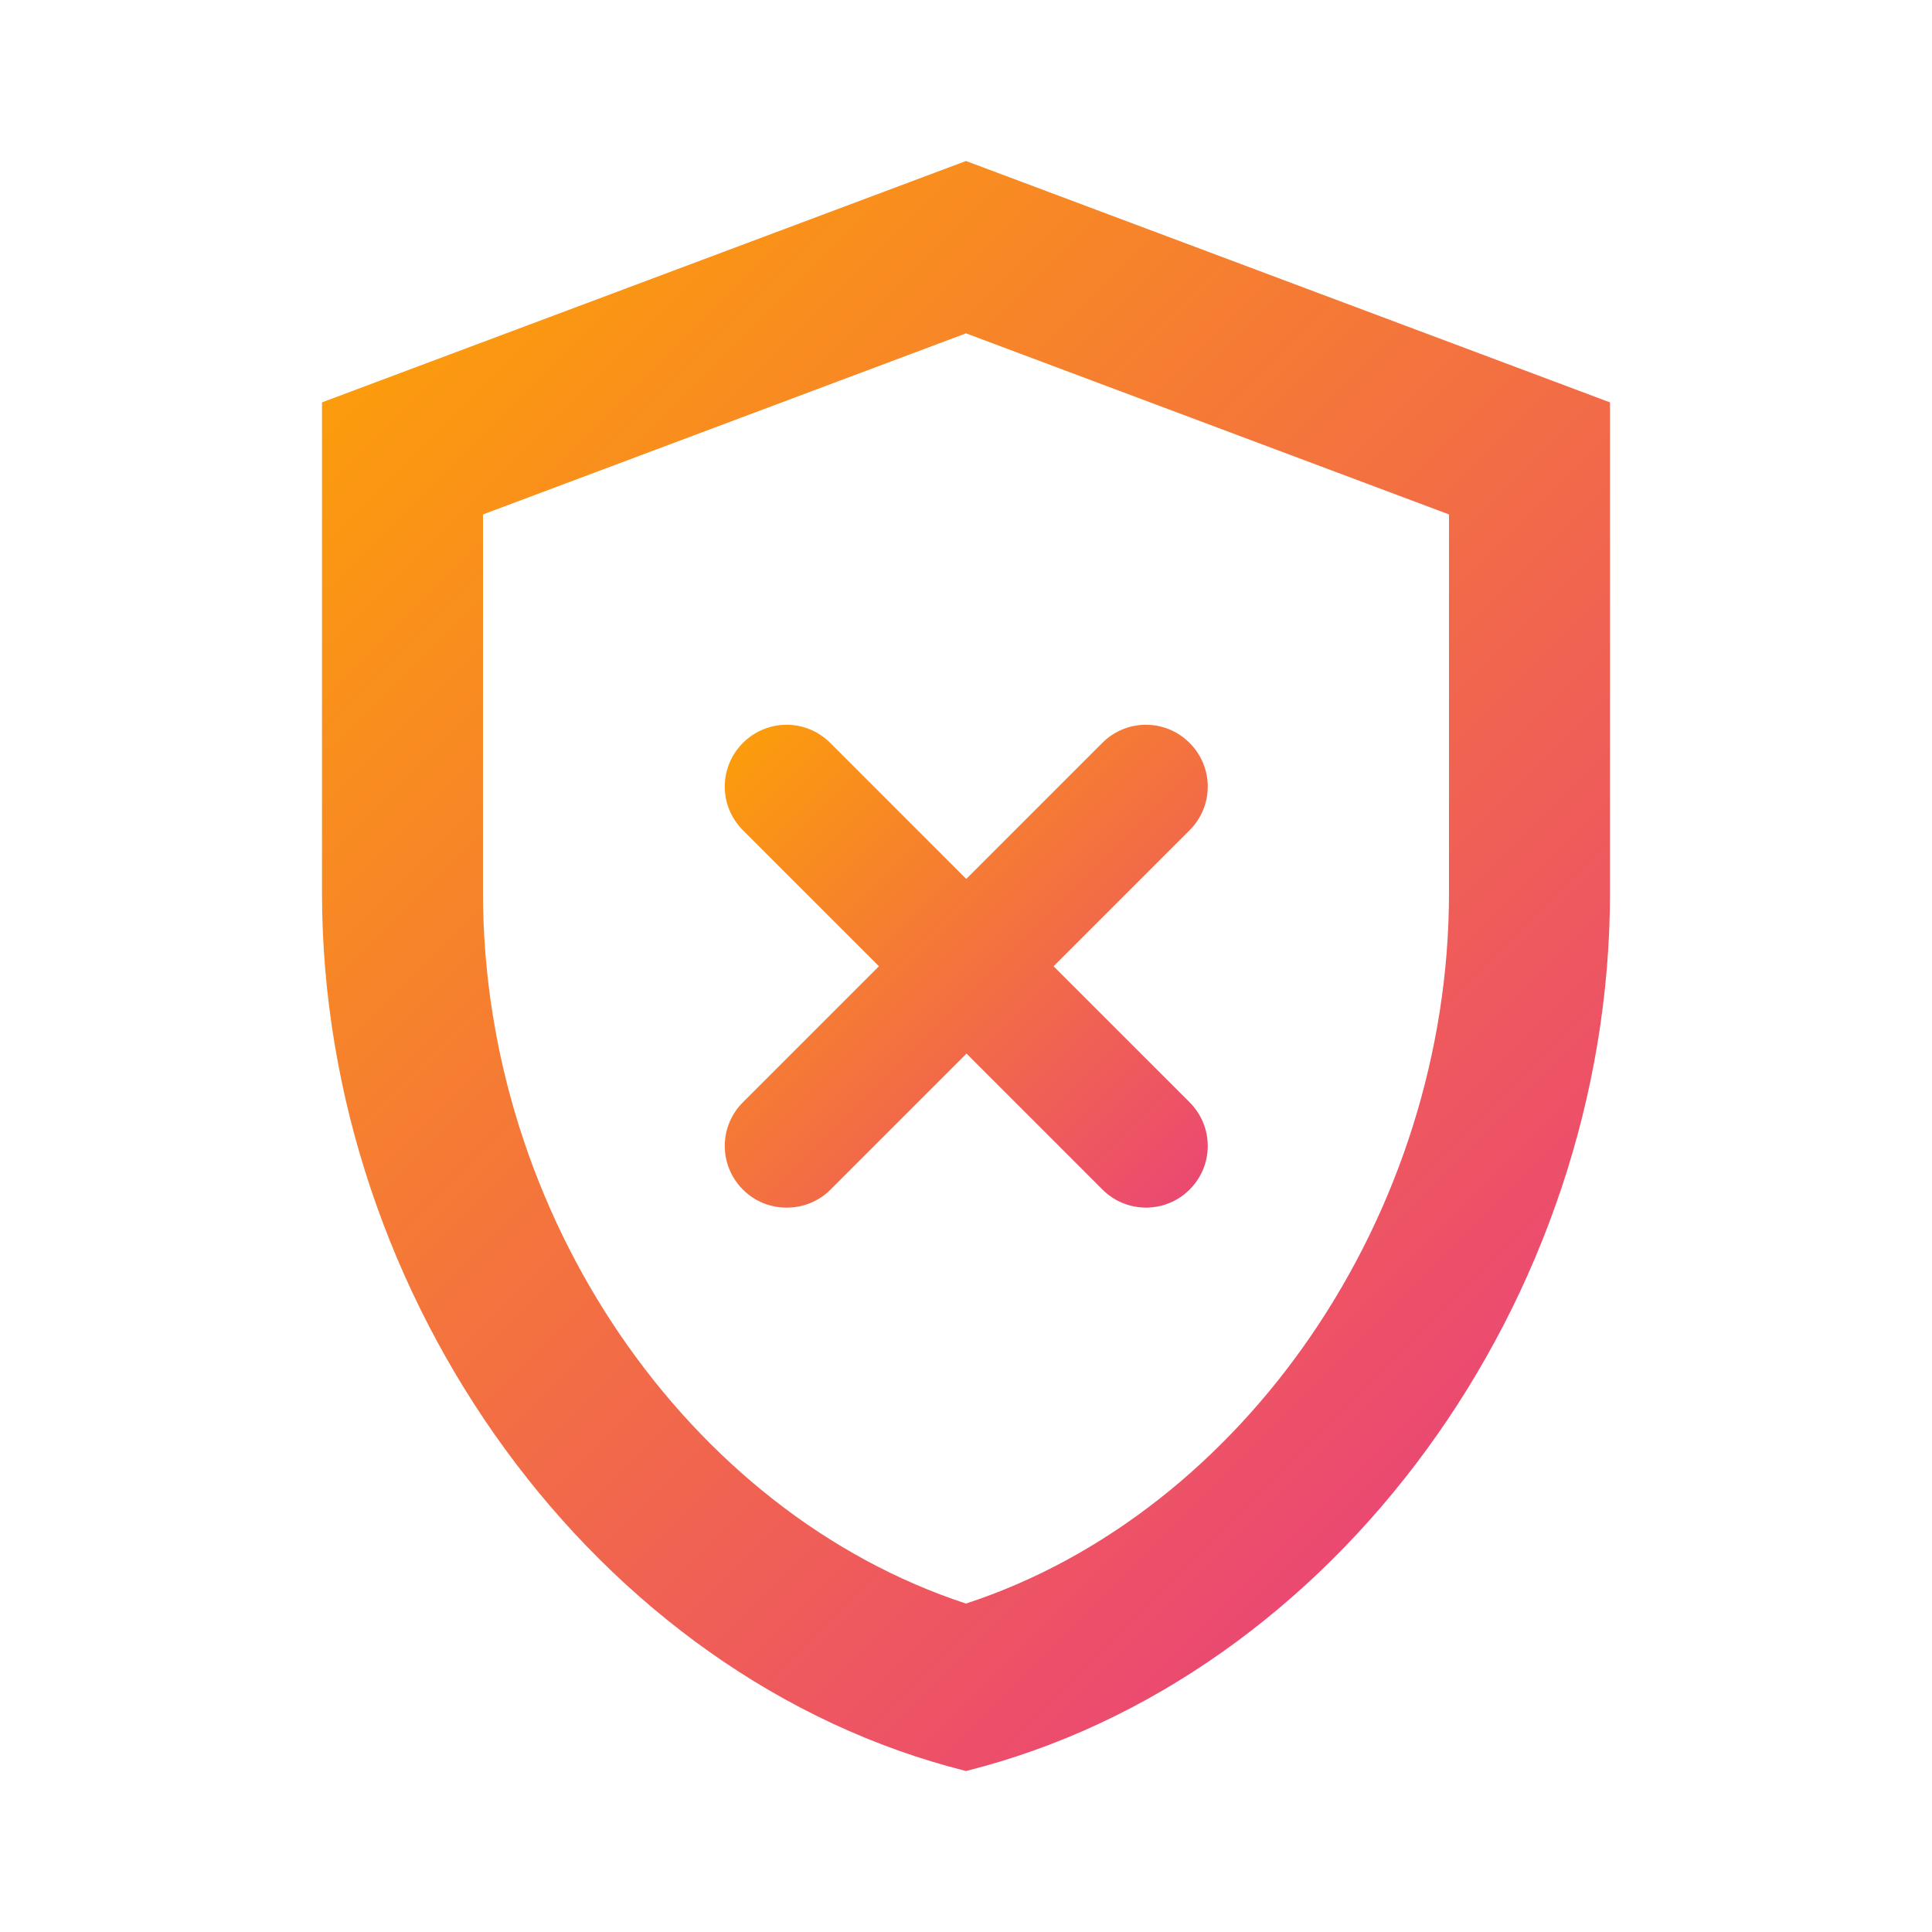
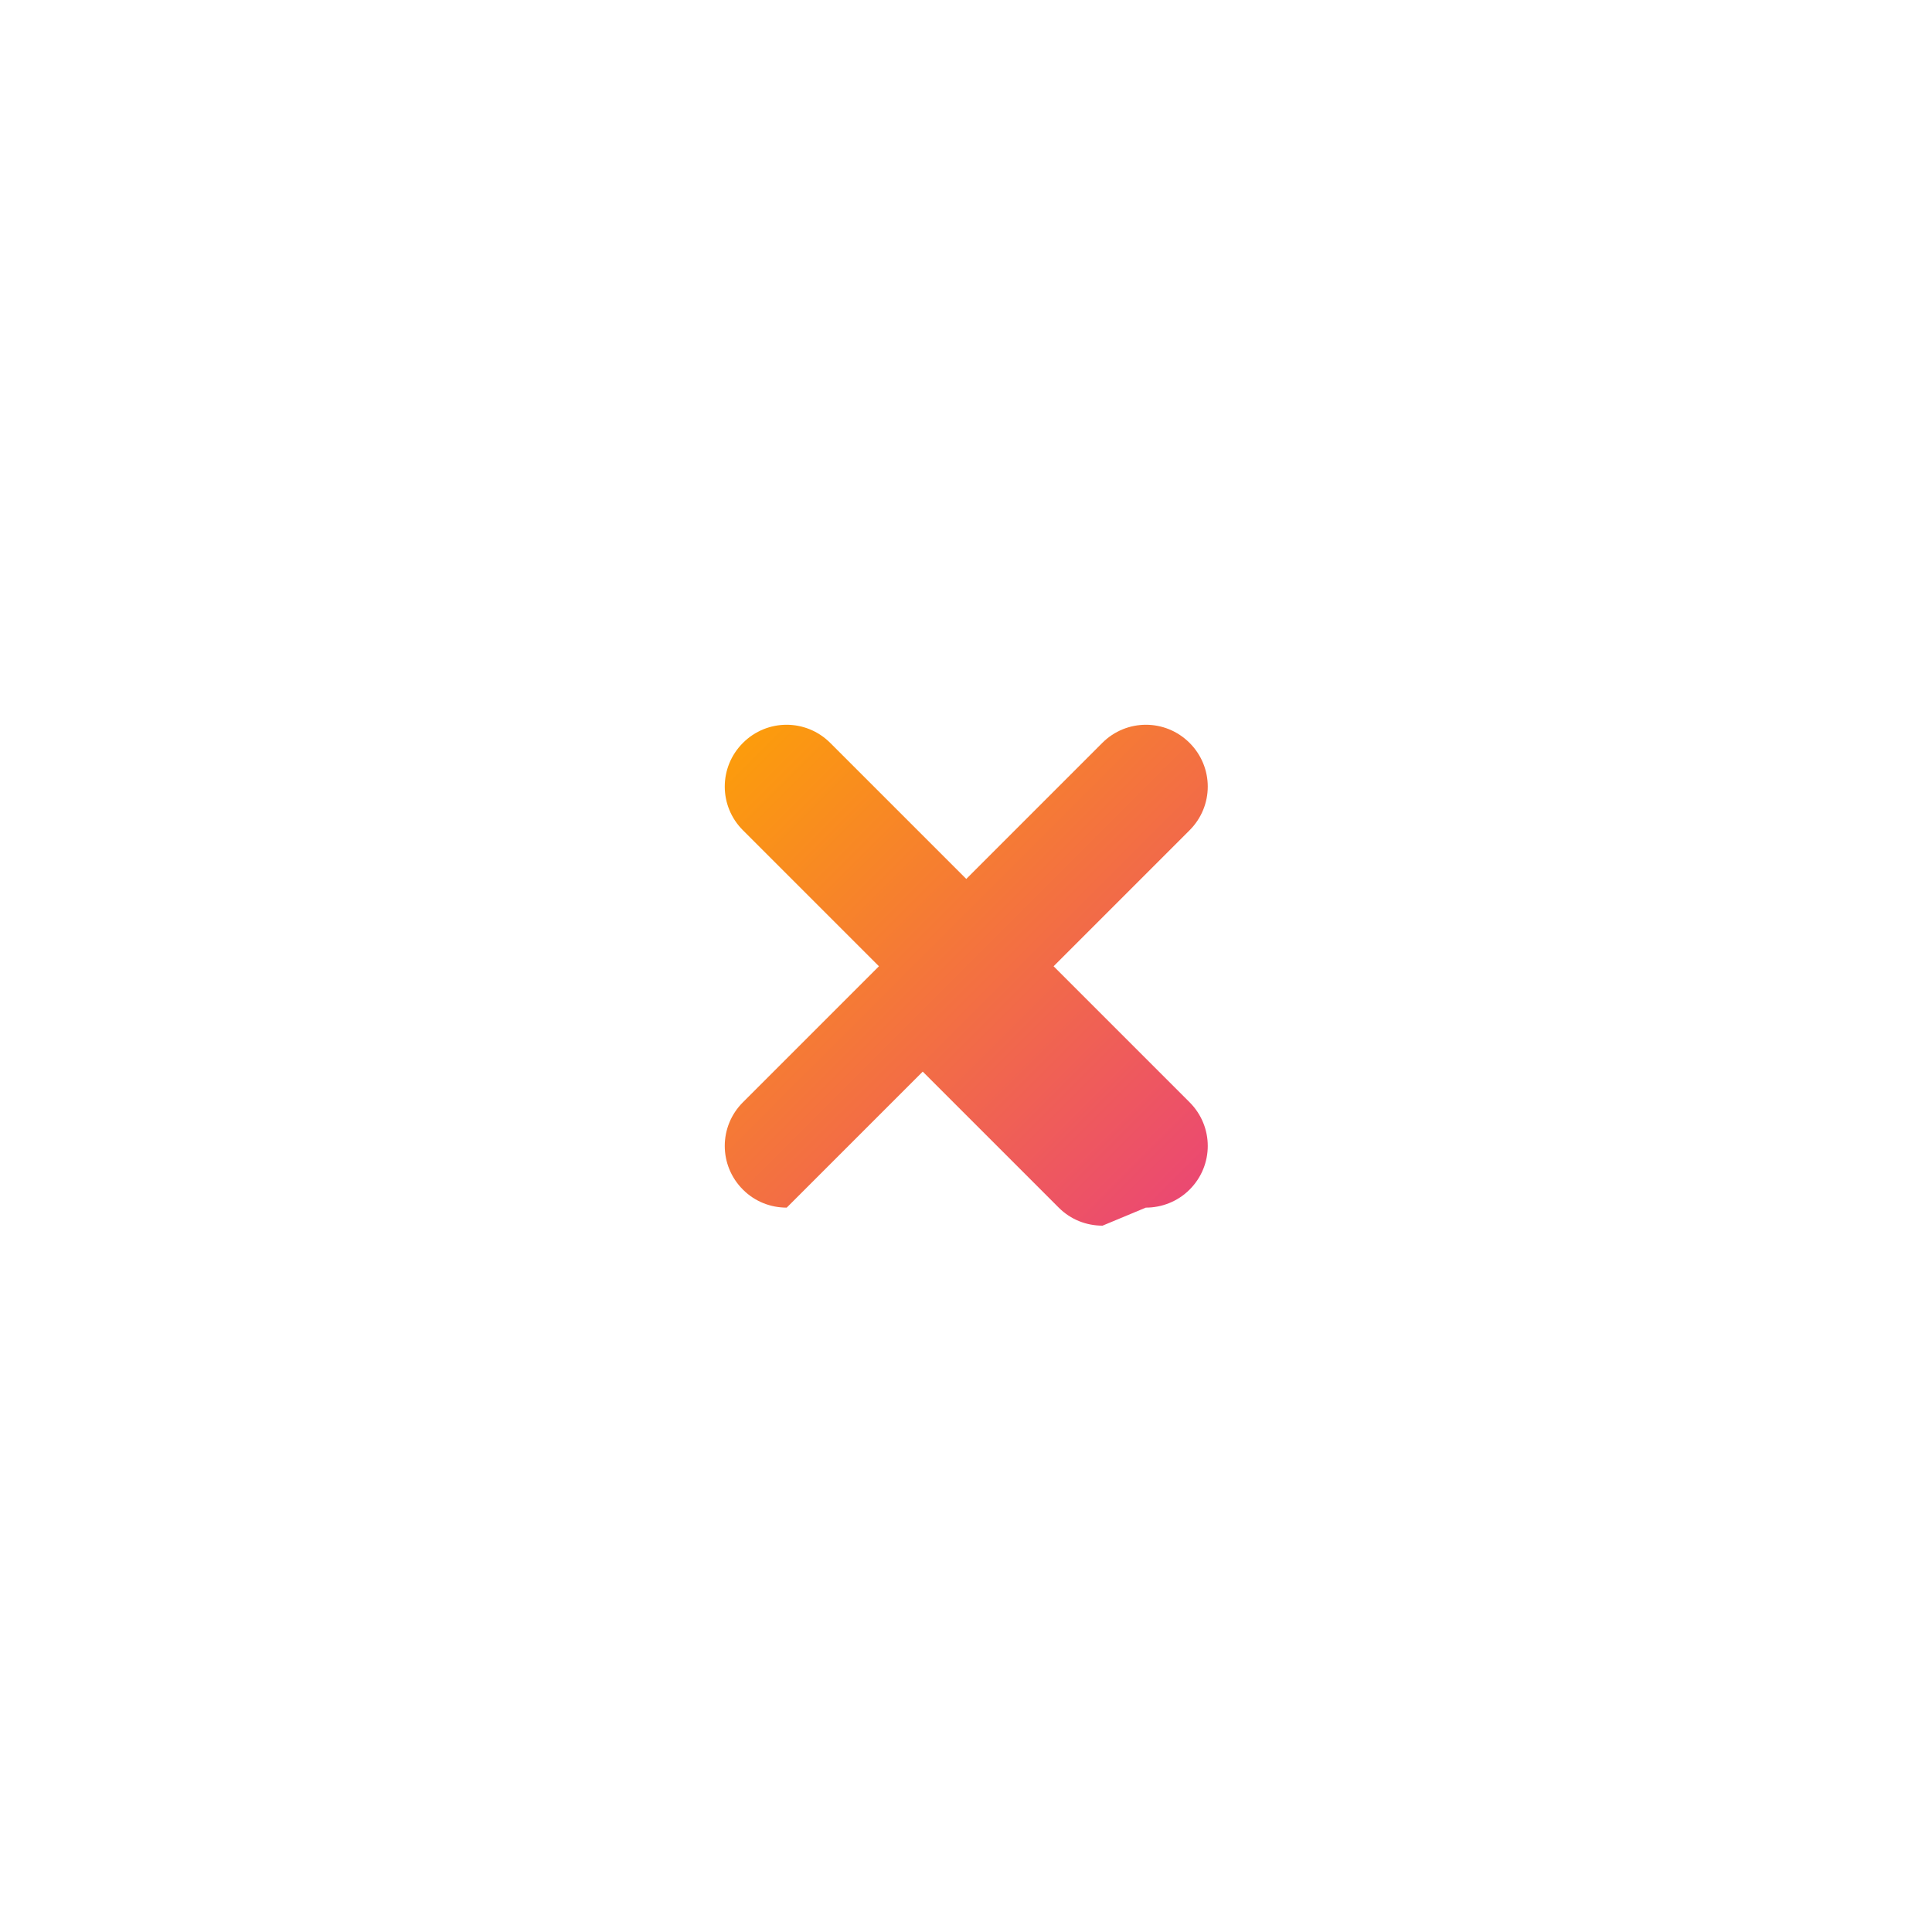
<svg xmlns="http://www.w3.org/2000/svg" xmlns:xlink="http://www.w3.org/1999/xlink" id="a" viewBox="0 0 75 75">
  <defs>
    <linearGradient id="b" x1="58.53" y1="53.72" x2="16.47" y2="11.65" gradientUnits="userSpaceOnUse">
      <stop offset="0" stop-color="#eb4971" />
      <stop offset="1" stop-color="#fc9c0c" />
    </linearGradient>
    <linearGradient id="c" x1="46.17" y1="46.17" x2="28.83" y2="28.83" xlink:href="#b" />
  </defs>
-   <path d="M37.5,6.25L12.5,15.62v19.04c0,15.78,10.66,30.5,25,34.09,14.34-3.59,25-18.31,25-34.09V15.62L37.5,6.25Zm18.75,28.41c0,12.5-7.97,24.06-18.75,27.59-10.78-3.53-18.75-15.06-18.75-27.59v-14.69l18.75-7.03,18.75,7.03v14.69Z" style="fill:url(#b);" />
-   <path d="M44.48,46.88c.61,0,1.23-.23,1.7-.7,.94-.94,.94-2.45,0-3.39l-5.28-5.28,5.28-5.28c.94-.94,.94-2.45,0-3.39s-2.45-.94-3.39,0l-5.28,5.28-5.28-5.28c-.94-.94-2.45-.94-3.39,0s-.94,2.45,0,3.39l5.28,5.28-5.28,5.28c-.94,.94-.94,2.45,0,3.39,.47,.47,1.08,.7,1.7,.7s1.23-.23,1.7-.7l5.28-5.28,5.28,5.28c.47,.47,1.08,.7,1.7,.7Z" style="fill:url(#c);" />
+   <path d="M44.48,46.88c.61,0,1.23-.23,1.7-.7,.94-.94,.94-2.45,0-3.39l-5.28-5.28,5.28-5.28c.94-.94,.94-2.45,0-3.39s-2.45-.94-3.39,0l-5.28,5.28-5.28-5.28c-.94-.94-2.45-.94-3.39,0s-.94,2.45,0,3.39l5.28,5.28-5.28,5.28c-.94,.94-.94,2.45,0,3.39,.47,.47,1.08,.7,1.7,.7l5.28-5.28,5.28,5.28c.47,.47,1.08,.7,1.7,.7Z" style="fill:url(#c);" />
</svg>